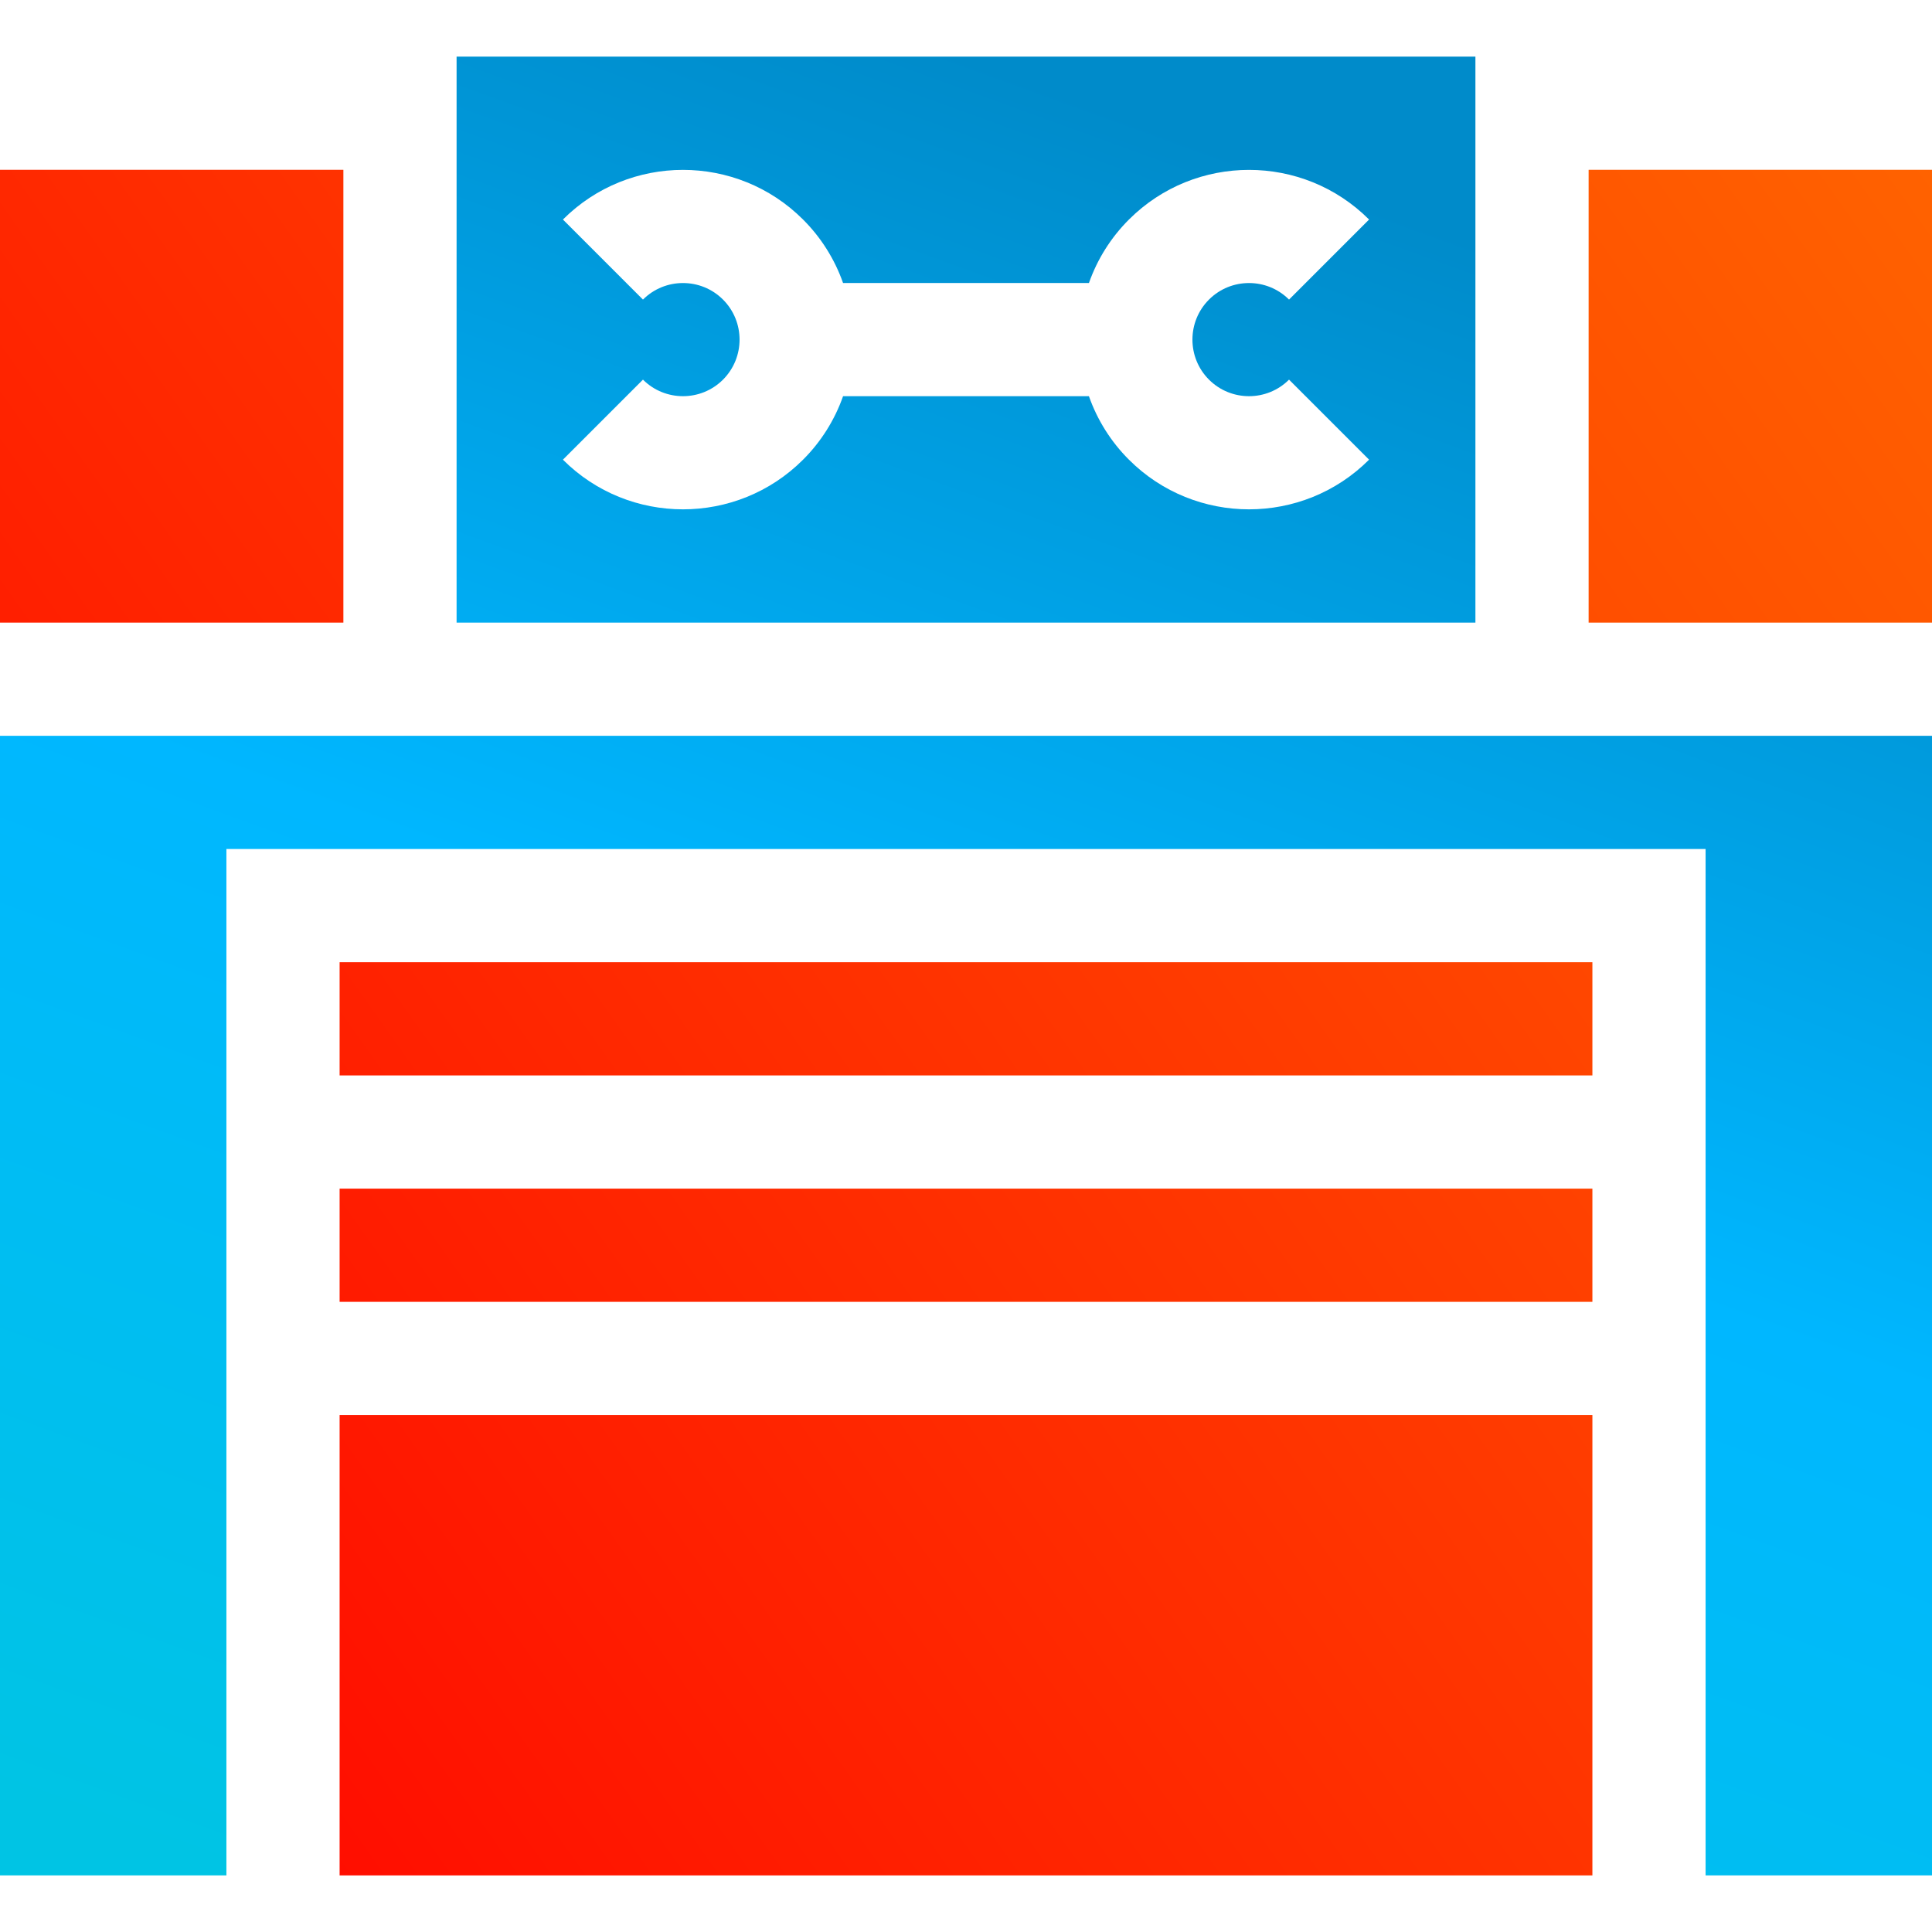
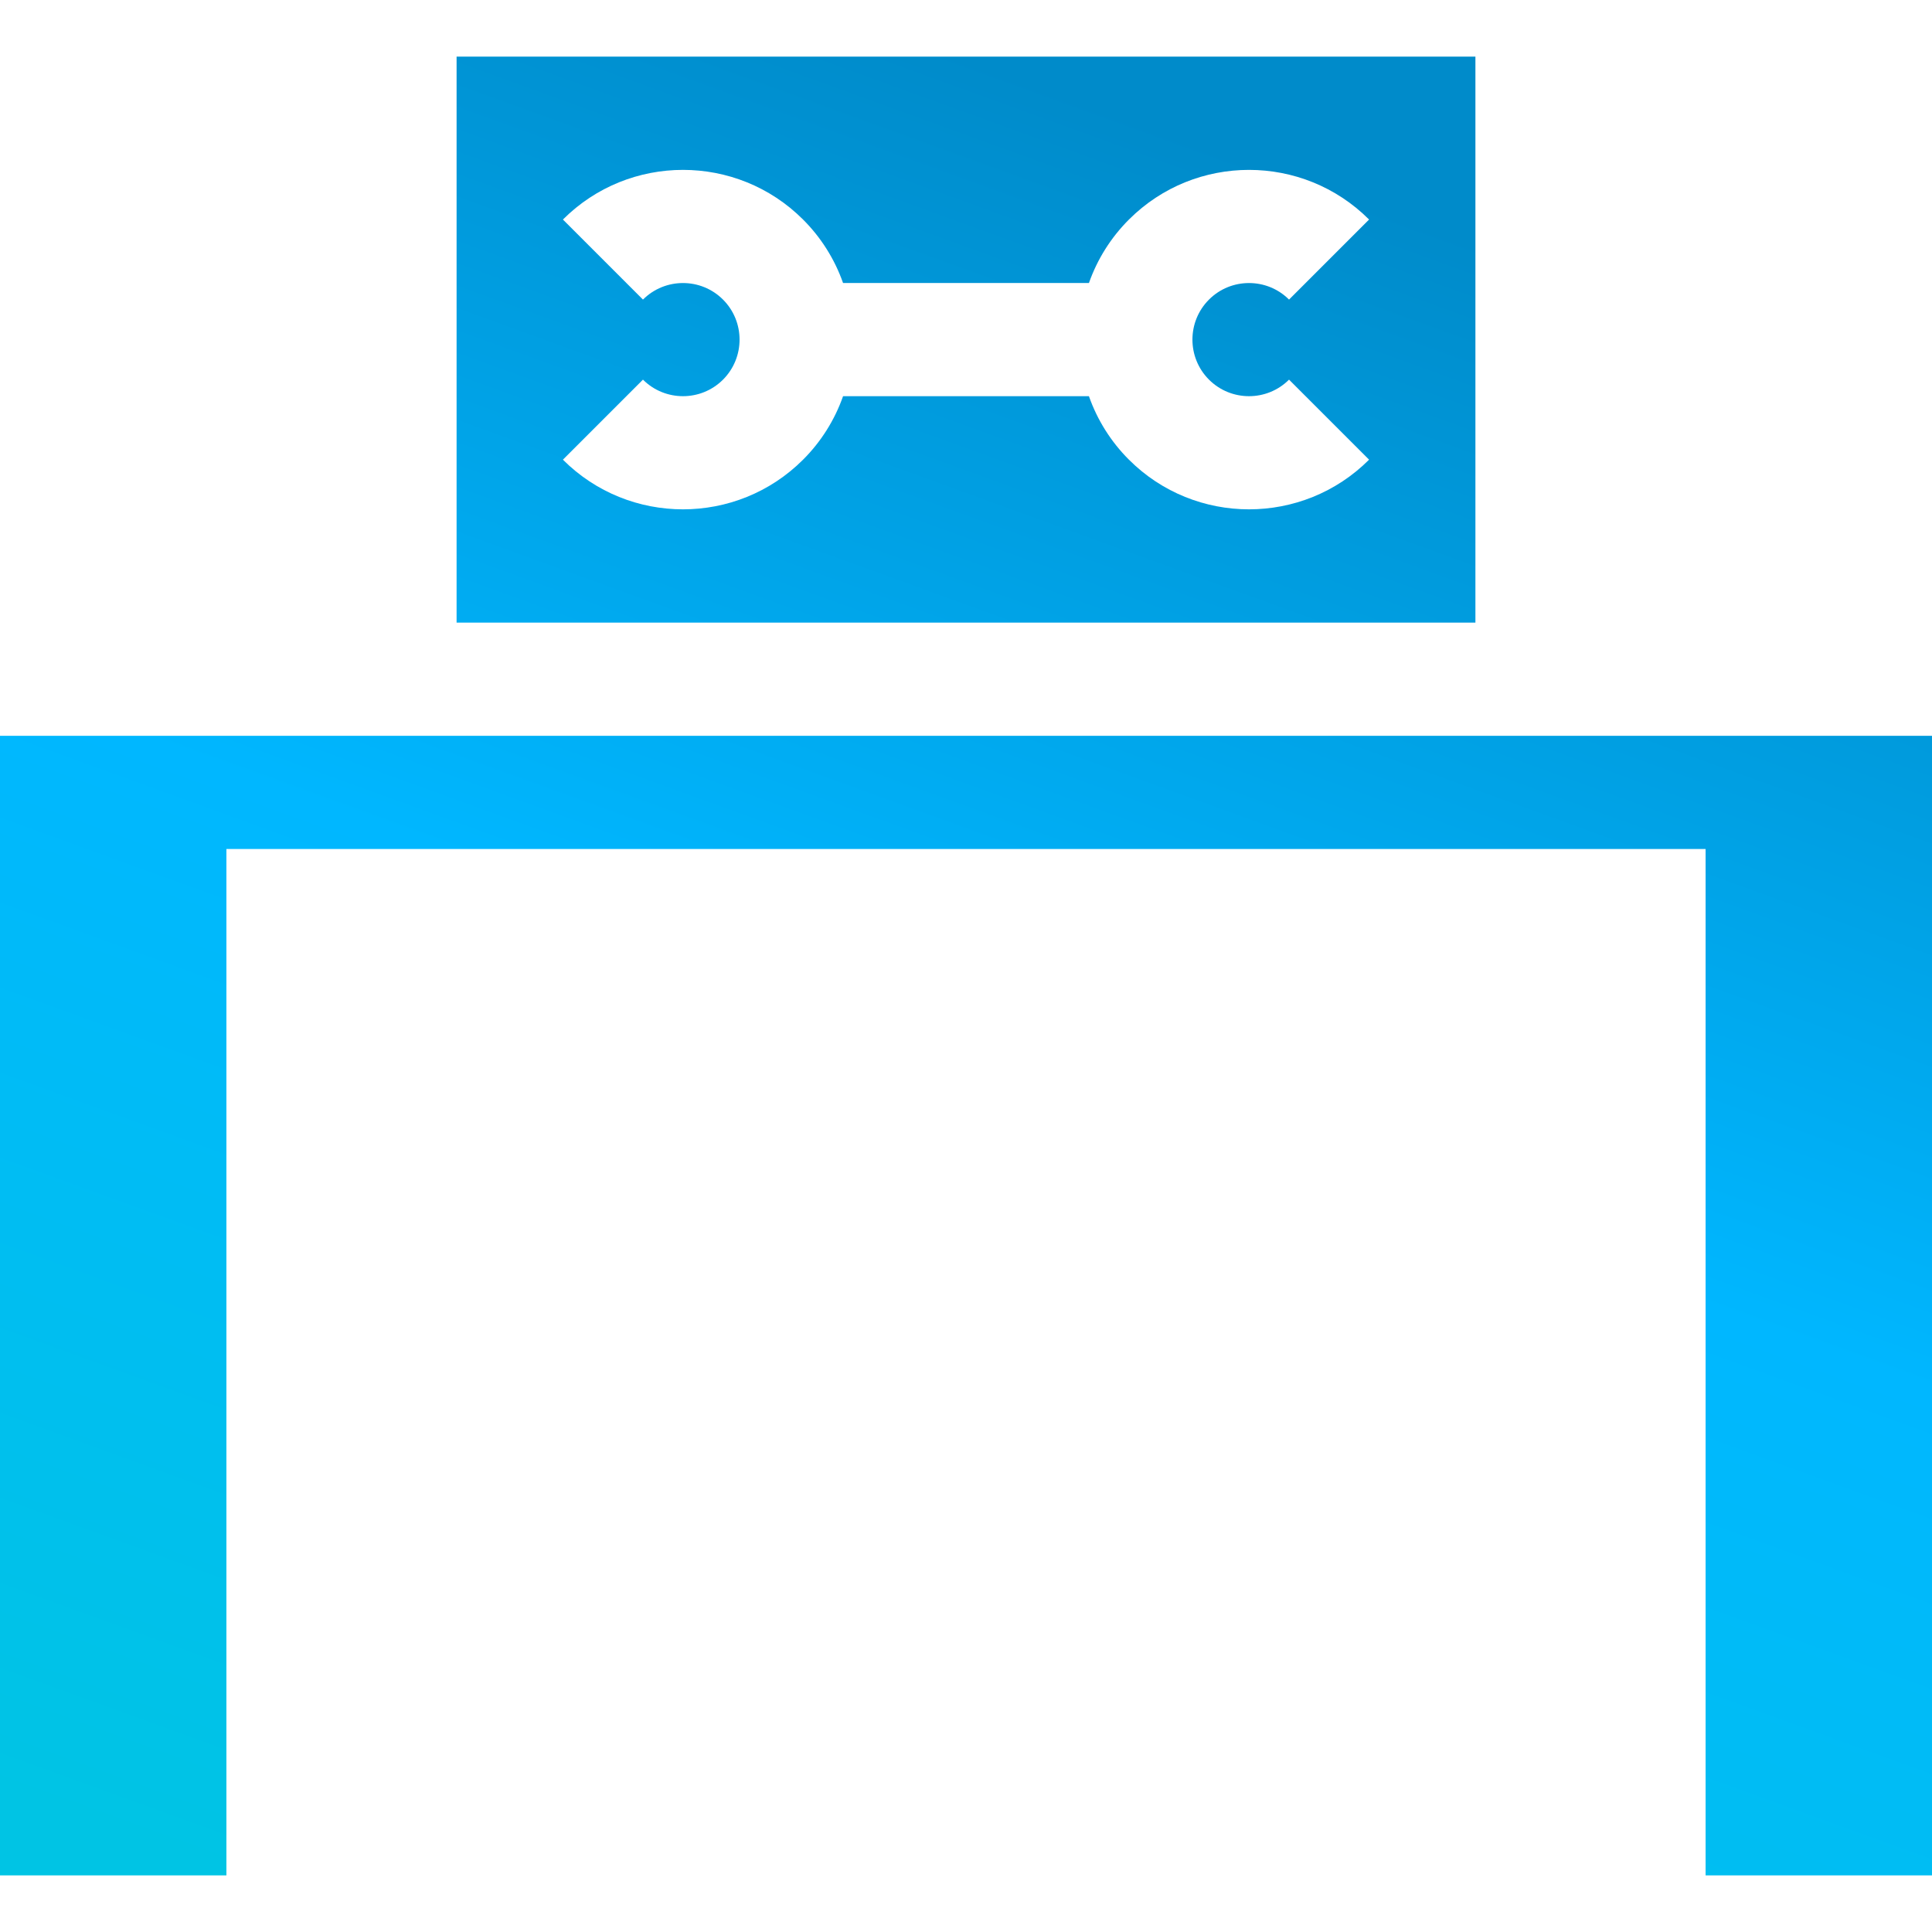
<svg xmlns="http://www.w3.org/2000/svg" width="512" height="512" viewBox="0 0 512 512" fill="none">
-   <path d="M90 255H422V285H90V255ZM90 315H422V345H90V315ZM421 45H512V165H421V45ZM90 375H422V497H90V375ZM0 45H91V165H0V45Z" fill="url(#paint0_linear_112_2)" />
  <path d="M0 195V497H60V225H452V497H512V195H0ZM121 165H391V15H121V165ZM212.82 58.181C217.571 62.921 221.193 68.669 223.42 75H288.58C290.807 68.669 294.429 62.921 299.18 58.181C316.726 40.635 345.275 40.635 362.82 58.181L341.607 79.394C335.758 73.546 326.242 73.546 320.393 79.394C314.545 85.243 314.545 94.758 320.393 100.607C326.242 106.456 335.758 106.457 341.606 100.607L362.819 121.82C354.047 130.593 342.523 134.979 330.999 134.979C319.475 134.979 307.952 130.593 299.179 121.82C294.428 117.08 290.806 111.332 288.579 105.001H223.419C221.192 111.332 217.57 117.08 212.819 121.82C204.046 130.592 192.522 134.979 180.999 134.979C169.475 134.979 157.952 130.593 149.179 121.82L170.392 100.607C176.241 106.455 185.757 106.455 191.606 100.607C197.454 94.758 197.454 85.243 191.606 79.394C185.758 73.546 176.242 73.545 170.393 79.394L149.18 58.181C166.725 40.634 195.275 40.634 212.82 58.181Z" fill="url(#paint1_linear_112_2)" />
  <defs>
    <linearGradient id="paint0_linear_112_2" x1="432.882" y1="-266.886" x2="-239.022" y2="210.214" gradientUnits="userSpaceOnUse">
      <stop stop-color="#FF7200" />
      <stop offset="1" stop-color="#FF0000" />
    </linearGradient>
    <linearGradient id="paint1_linear_112_2" x1="256" y1="15" x2="78.309" y2="504.211" gradientUnits="userSpaceOnUse">
      <stop stop-color="#008BCA" />
      <stop offset="0.471" stop-color="#00B7FF" />
      <stop offset="1" stop-color="#00C4E4" />
    </linearGradient>
  </defs>
</svg>